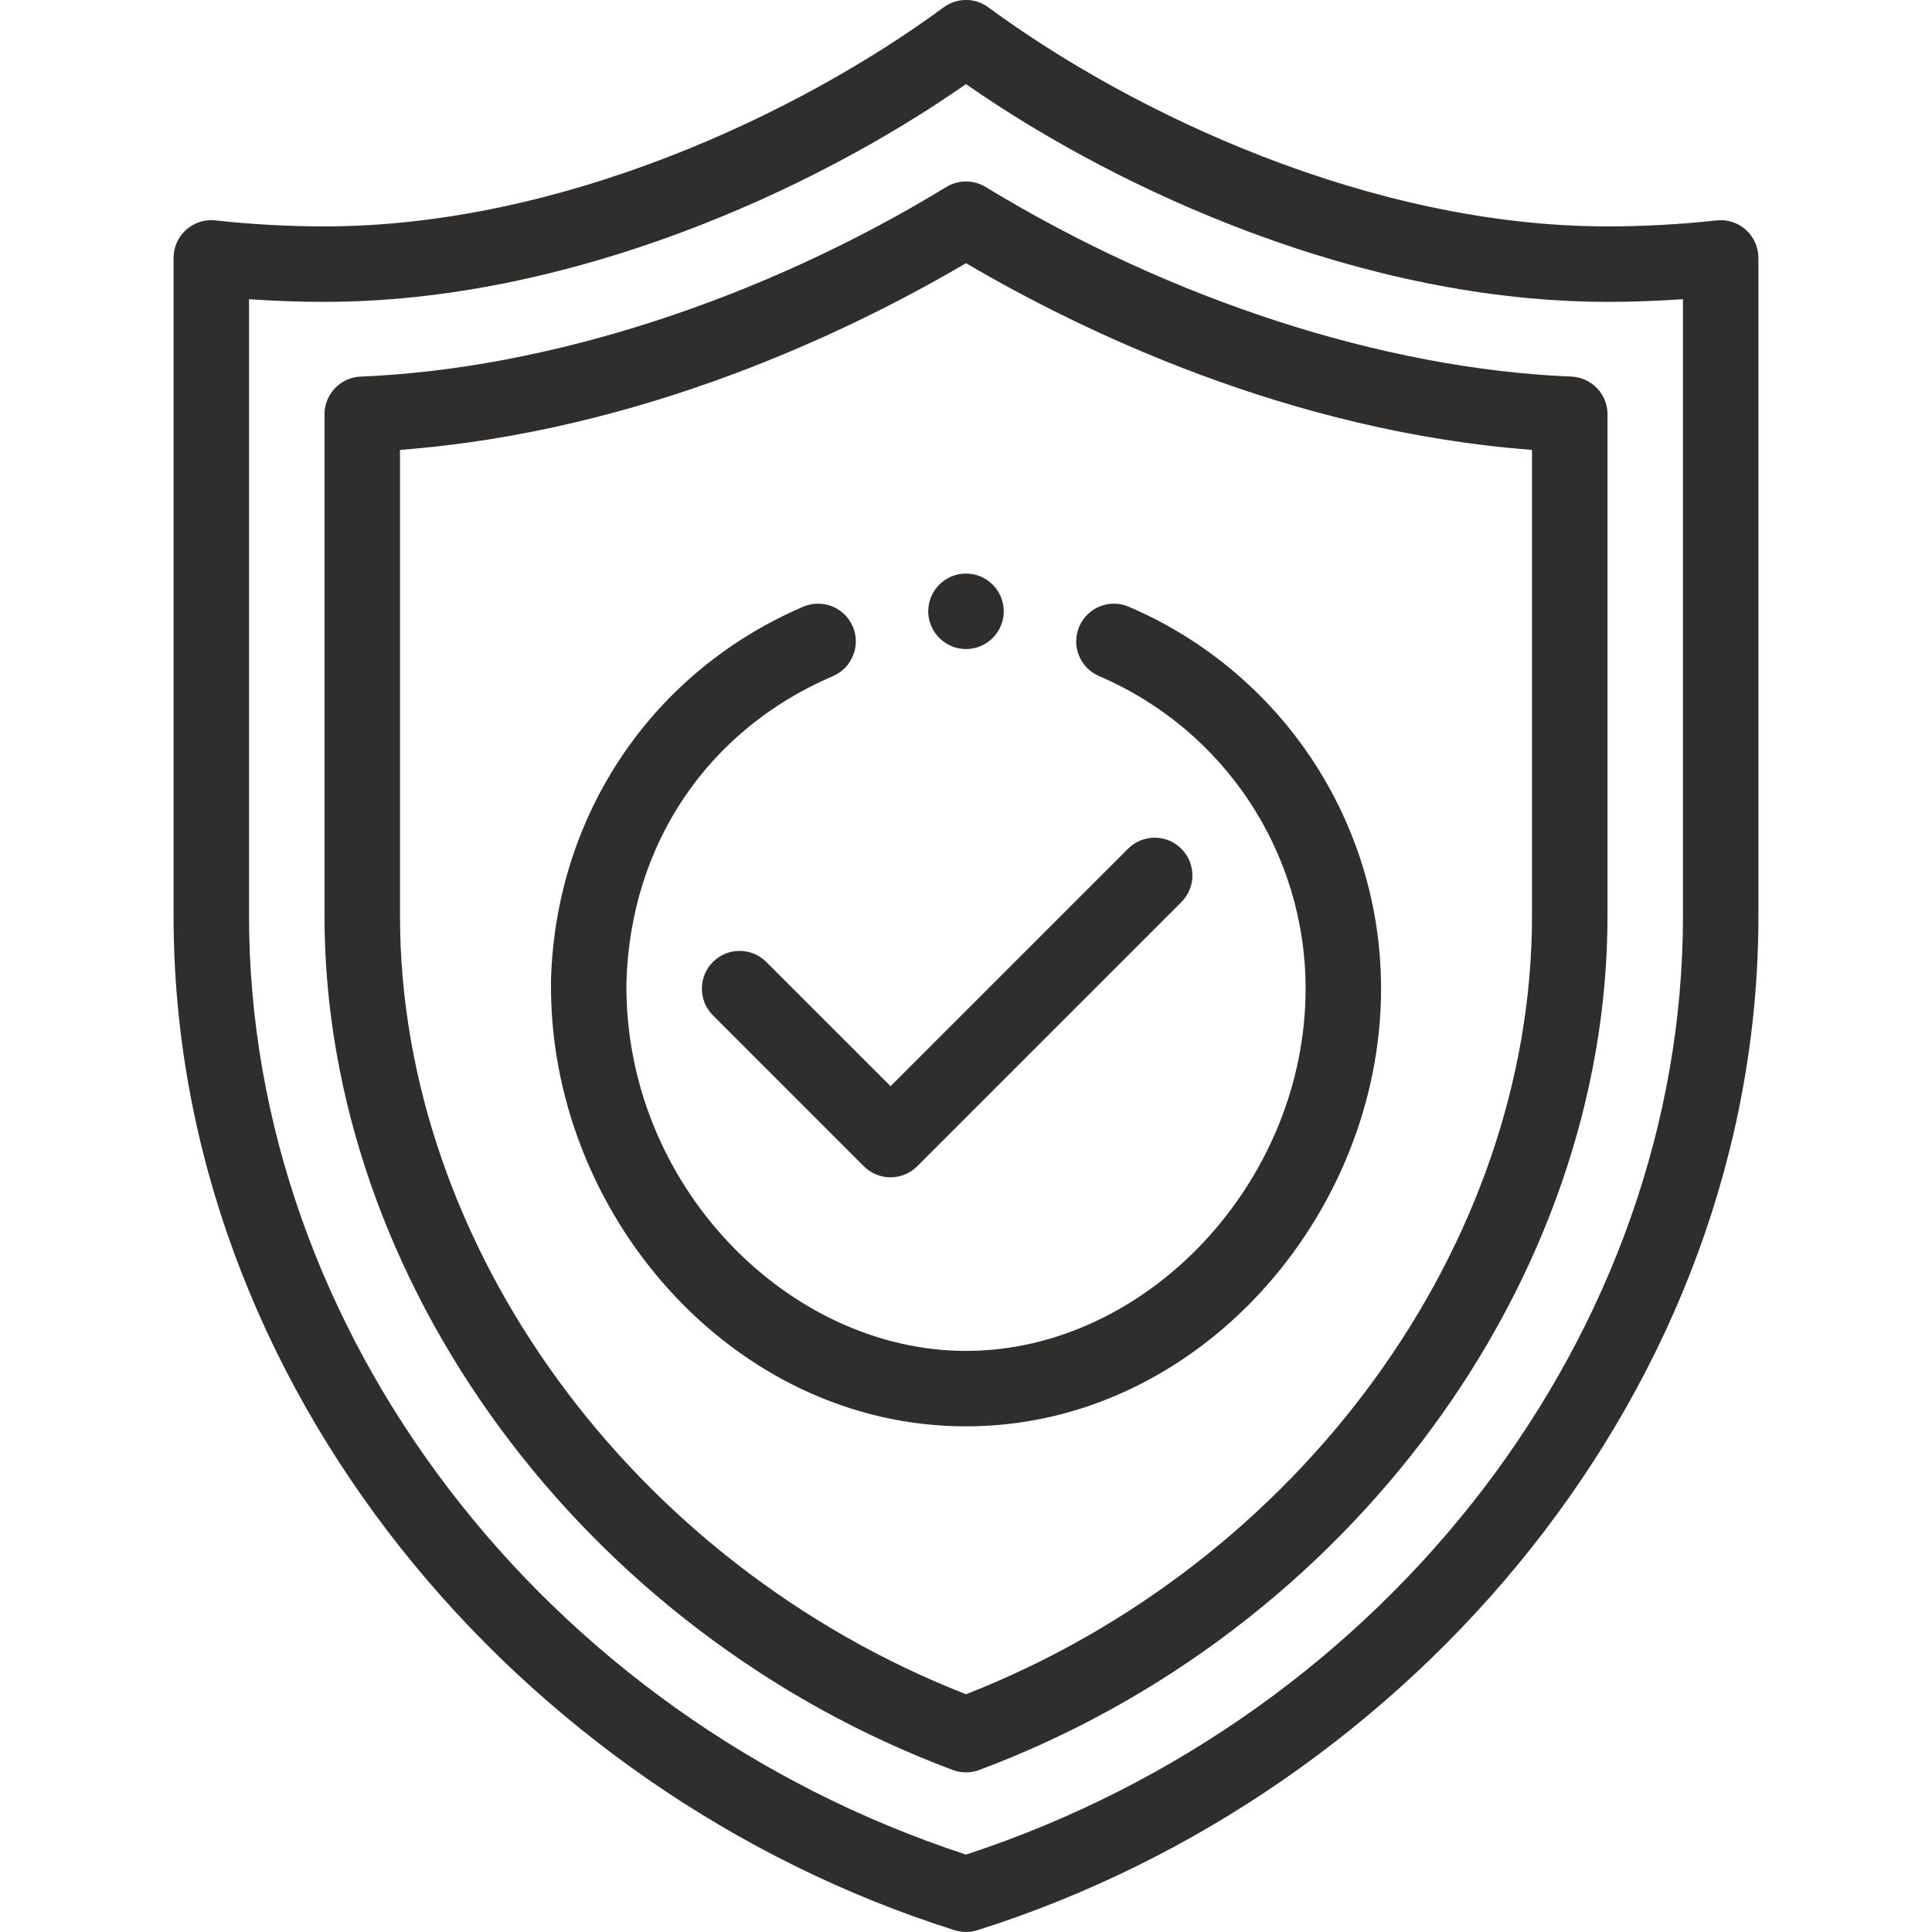
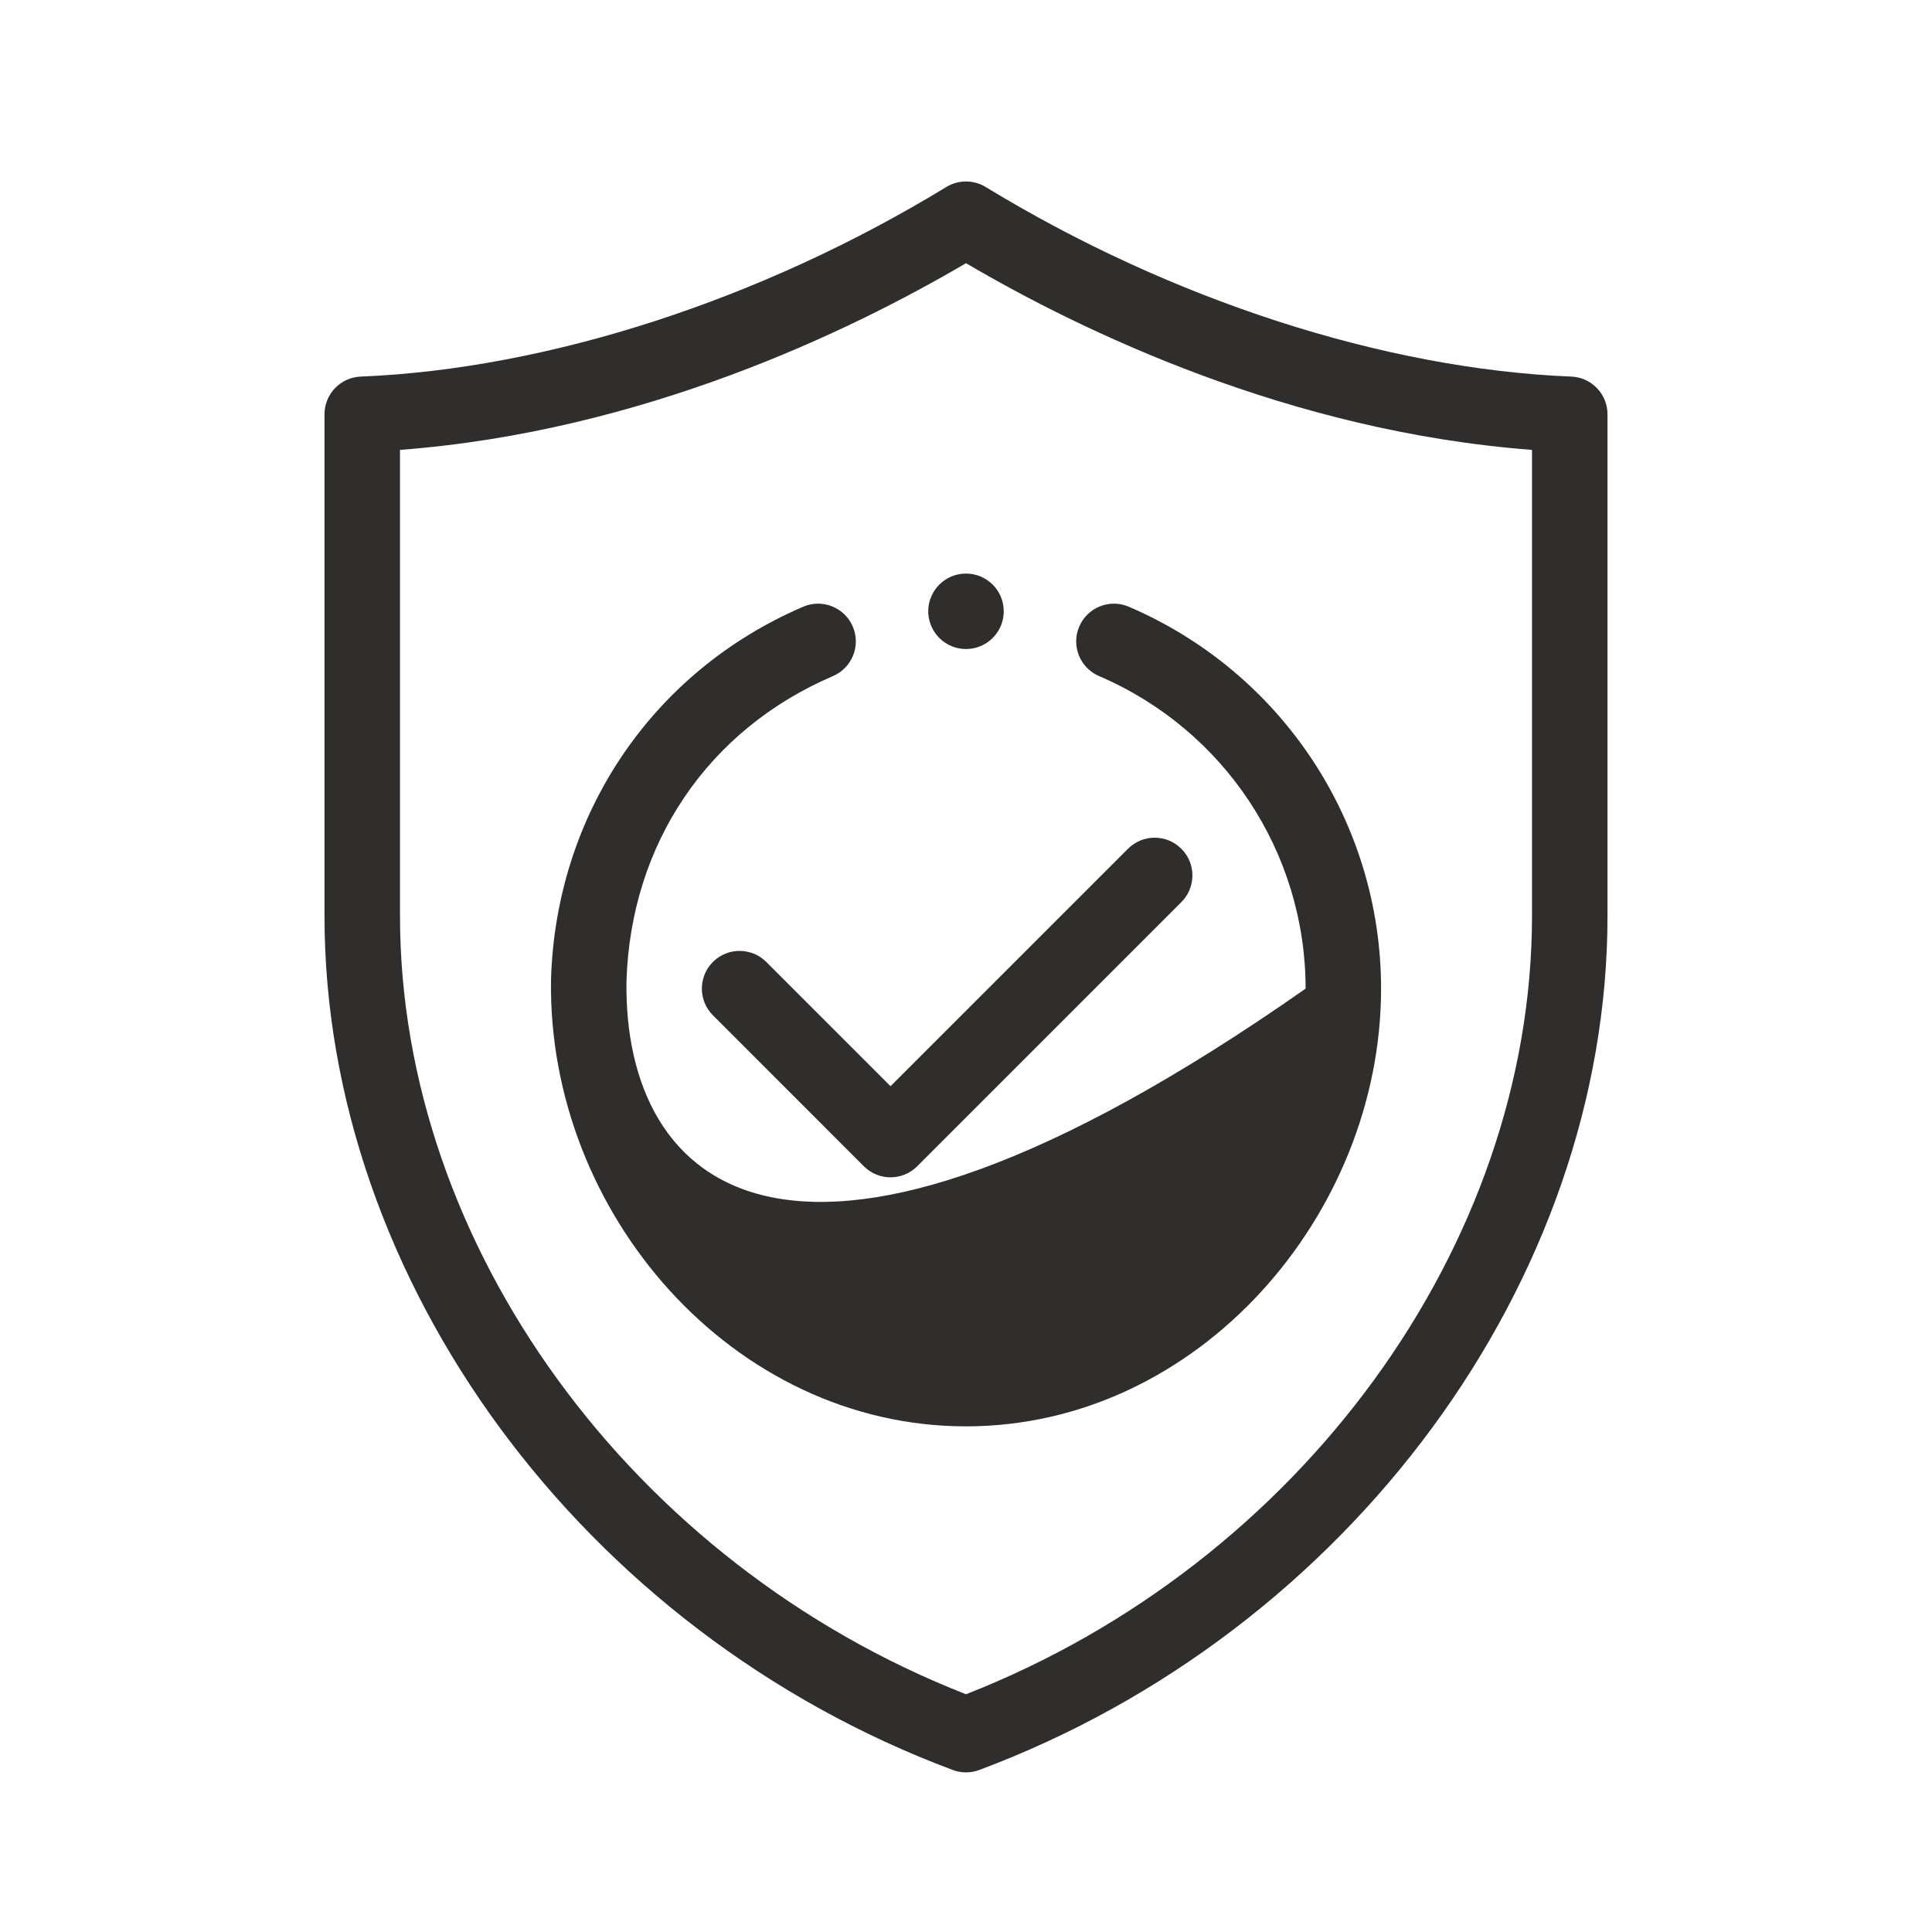
<svg xmlns="http://www.w3.org/2000/svg" width="50" height="50" viewBox="0 0 50 50" fill="none">
  <g clip-path="url(#clip0_229_558)">
    <path d="M25 14.844C24.461 14.844 24.023 15.281 24.023 15.82C24.023 15.837 24.023 15.852 24.024 15.868C24.004 15.87 23.982 15.872 23.962 15.874L23.986 15.873L24.024 15.871C24.052 16.387 24.479 16.797 25 16.797C25.523 16.797 25.949 16.386 25.976 15.869C25.977 15.854 25.977 15.837 25.977 15.82C25.977 15.281 25.539 14.844 25 14.844Z" fill="#302D2D" />
-     <path d="M45.183 5.947C44.976 5.762 44.7 5.673 44.424 5.704C43.493 5.807 42.544 5.859 41.602 5.859C35.462 5.859 29.299 2.93 25.579 0.19C25.235 -0.064 24.765 -0.064 24.421 0.19C20.701 2.93 14.538 5.859 8.398 5.859C7.456 5.859 6.507 5.807 5.576 5.704C5.301 5.673 5.024 5.762 4.817 5.947C4.61 6.132 4.492 6.397 4.492 6.674V23.706C4.492 35.872 13.417 46.389 24.706 49.954C24.802 49.984 24.901 49.999 25 49.999C25.099 49.999 25.198 49.984 25.294 49.954C36.573 46.392 45.508 35.882 45.508 23.706V6.674C45.508 6.397 45.389 6.132 45.183 5.947ZM43.555 23.706C43.555 34.463 35.941 44.409 25 47.997C14.059 44.409 6.445 34.463 6.445 23.706V7.743C7.095 7.789 7.748 7.812 8.398 7.812C14.699 7.812 20.987 4.975 25 2.177C29.013 4.975 35.301 7.812 41.602 7.812C42.252 7.812 42.905 7.789 43.555 7.743V23.706Z" fill="#302D2D" />
    <path d="M40.665 9.746C35.824 9.55 30.299 7.761 25.509 4.839C25.196 4.649 24.804 4.649 24.491 4.839C19.701 7.761 14.176 9.55 9.335 9.746C8.812 9.767 8.398 10.198 8.398 10.722V23.706C8.398 33.143 15.085 42.231 24.658 45.807C24.768 45.849 24.884 45.869 25 45.869C25.116 45.869 25.232 45.849 25.342 45.807C34.915 42.231 41.602 33.143 41.602 23.706V10.722C41.602 10.198 41.188 9.767 40.665 9.746ZM39.648 23.706C39.648 32.233 33.643 40.465 25 43.847C16.357 40.465 10.352 32.233 10.352 23.706V11.643C16.638 11.167 22.023 8.561 25 6.811C27.977 8.561 33.362 11.167 39.648 11.643V23.706Z" fill="#302D2D" />
-     <path d="M29.213 15.702C28.717 15.489 28.143 15.719 27.931 16.215C27.718 16.71 27.948 17.285 28.444 17.497C31.691 18.889 33.789 22.064 33.789 25.586C33.789 30.58 29.682 34.961 25 34.961C20.404 34.961 16.139 30.662 16.213 25.402C16.32 21.84 18.317 18.885 21.557 17.497C22.052 17.285 22.282 16.71 22.07 16.215C21.857 15.719 21.283 15.489 20.787 15.702C16.887 17.373 14.386 21.071 14.26 25.352C14.26 25.357 14.26 25.362 14.26 25.367C14.173 31.388 18.959 36.914 25 36.914C31.014 36.914 35.742 31.435 35.742 25.586C35.742 21.282 33.179 17.402 29.213 15.702Z" fill="#302D2D" />
+     <path d="M29.213 15.702C28.717 15.489 28.143 15.719 27.931 16.215C27.718 16.71 27.948 17.285 28.444 17.497C31.691 18.889 33.789 22.064 33.789 25.586C20.404 34.961 16.139 30.662 16.213 25.402C16.32 21.84 18.317 18.885 21.557 17.497C22.052 17.285 22.282 16.71 22.07 16.215C21.857 15.719 21.283 15.489 20.787 15.702C16.887 17.373 14.386 21.071 14.26 25.352C14.26 25.357 14.26 25.362 14.26 25.367C14.173 31.388 18.959 36.914 25 36.914C31.014 36.914 35.742 31.435 35.742 25.586C35.742 21.282 33.179 17.402 29.213 15.702Z" fill="#302D2D" />
    <path d="M30.573 21.966C30.192 21.584 29.574 21.584 29.192 21.966L23.047 28.111L19.831 24.895C19.45 24.514 18.831 24.514 18.45 24.895C18.069 25.277 18.069 25.895 18.45 26.276L22.356 30.183C22.547 30.373 22.797 30.469 23.047 30.469C23.297 30.469 23.547 30.373 23.737 30.183L30.573 23.347C30.955 22.965 30.955 22.347 30.573 21.966Z" fill="#302D2D" />
  </g>
  <defs>
    <clipPath id="clip0_229_558">
      <rect width="50" height="50" fill="white" />
    </clipPath>
  </defs>
</svg>